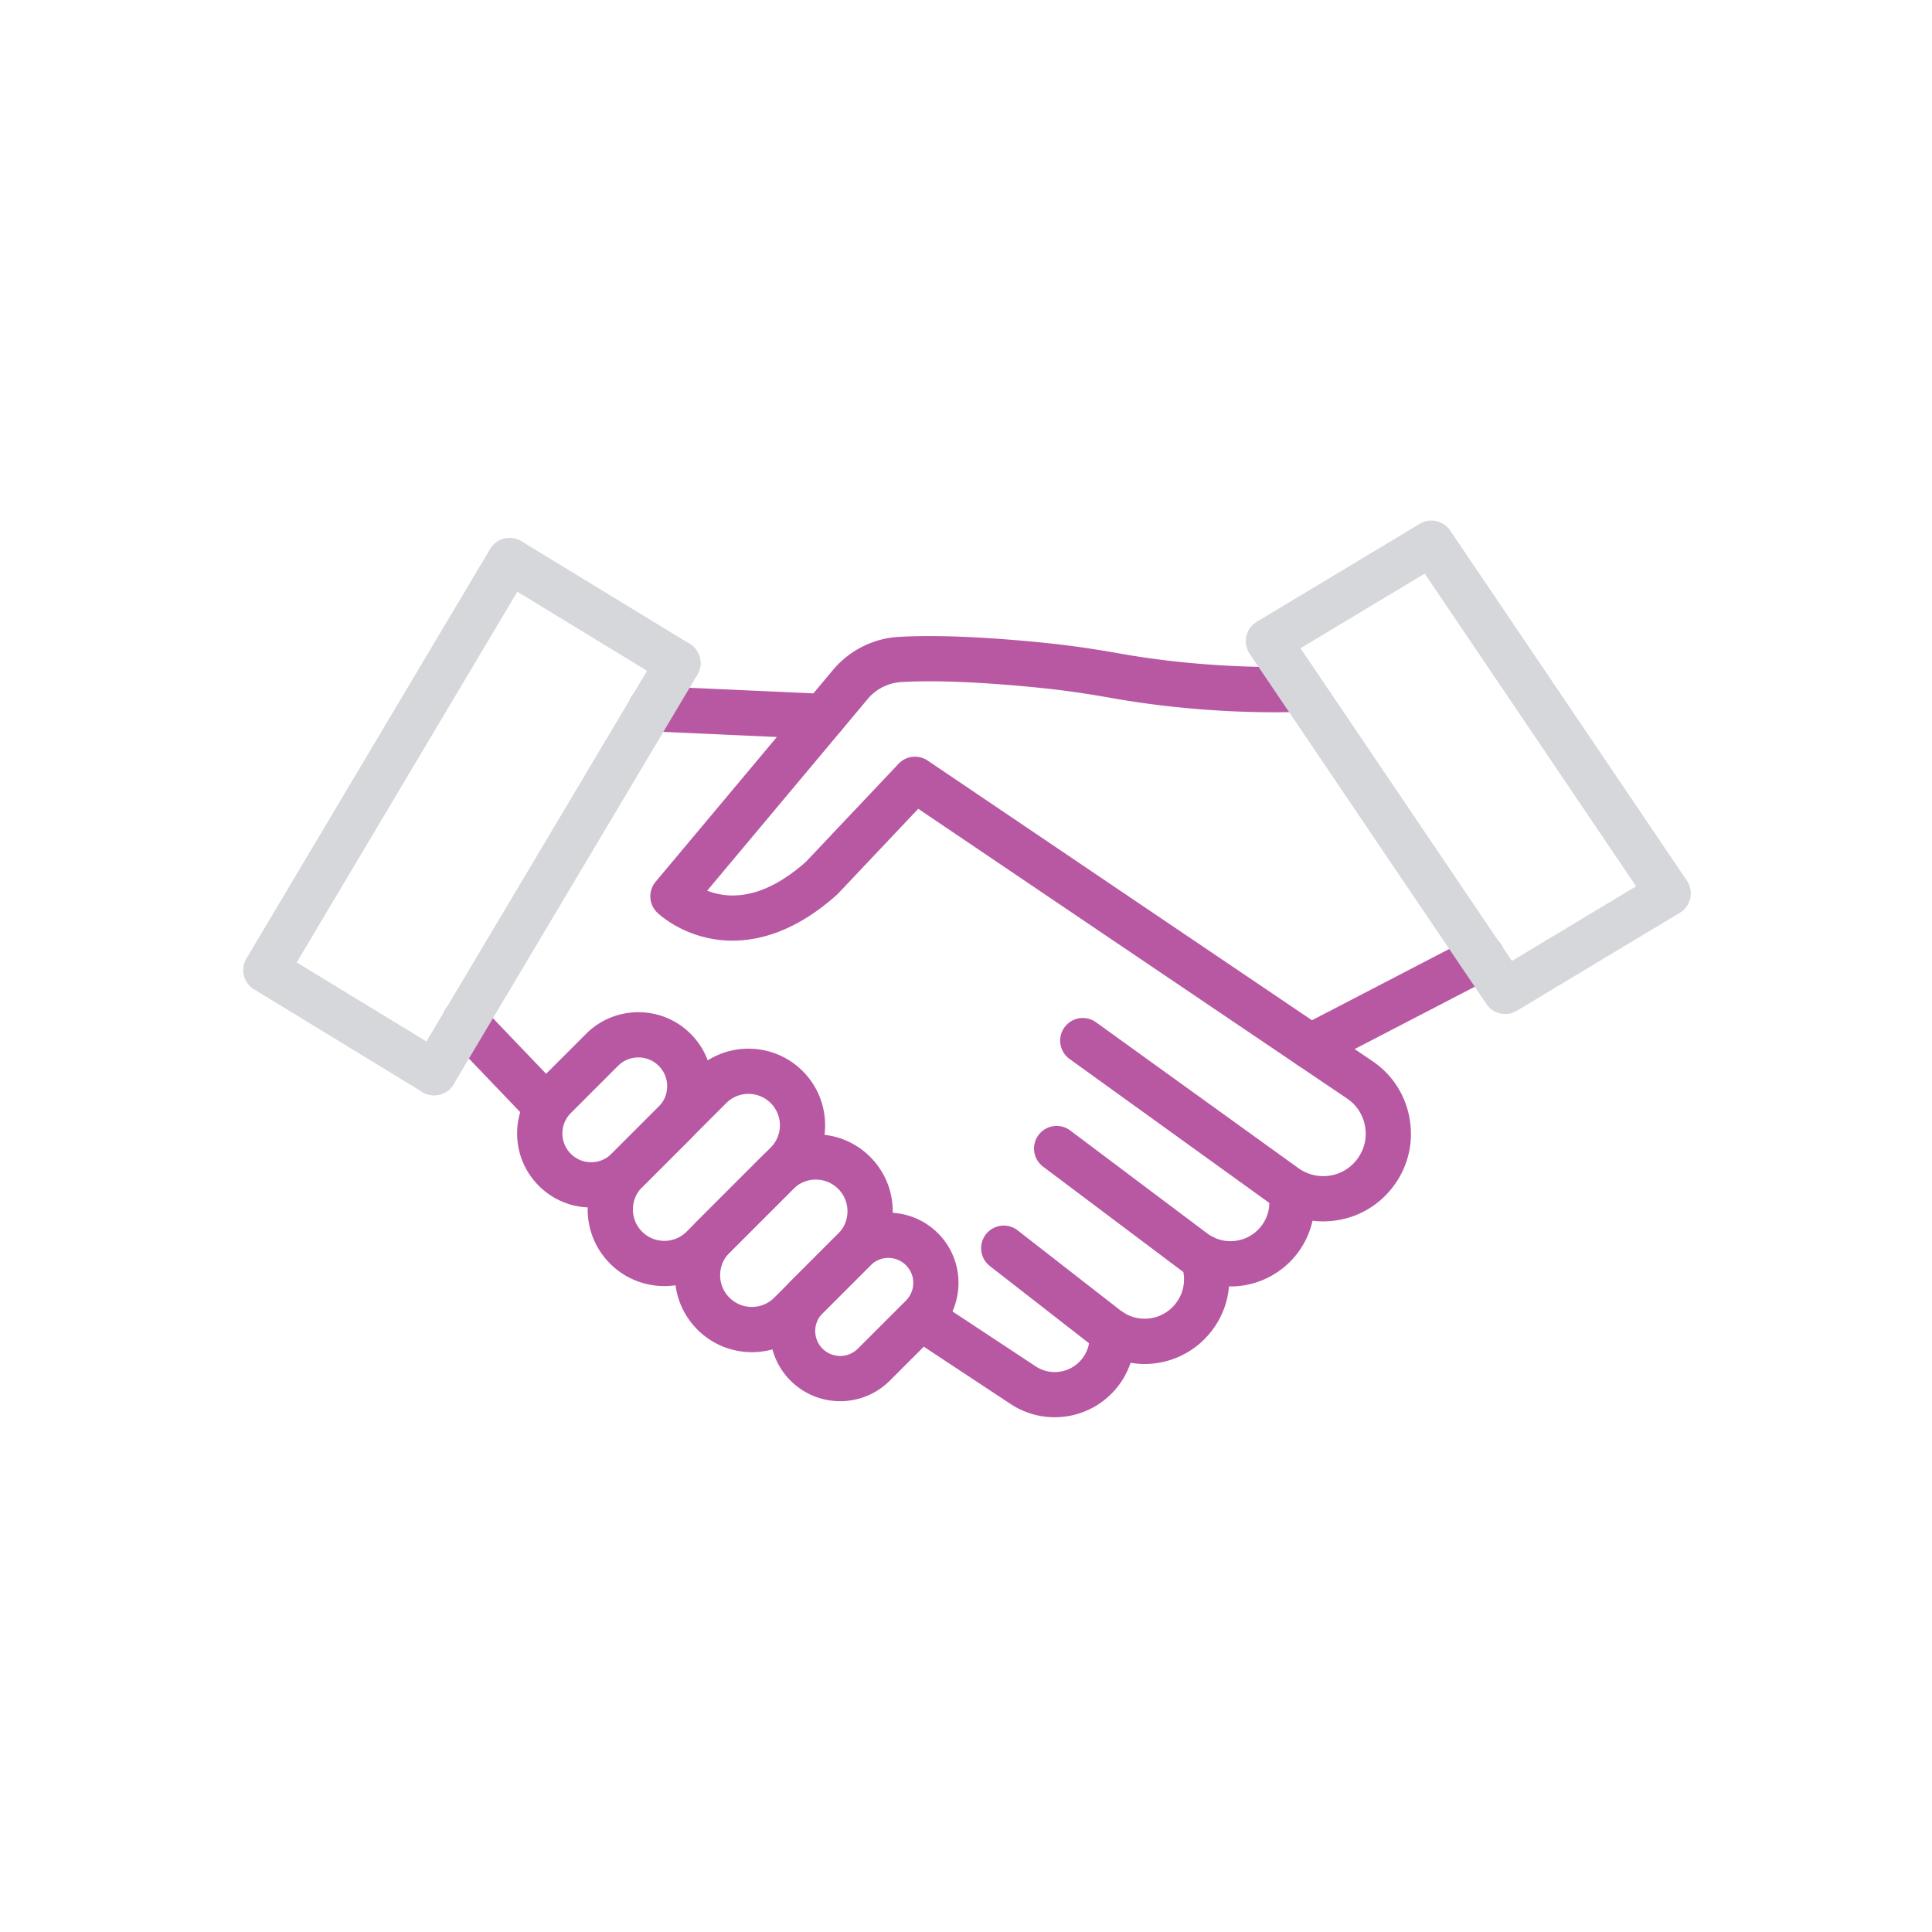
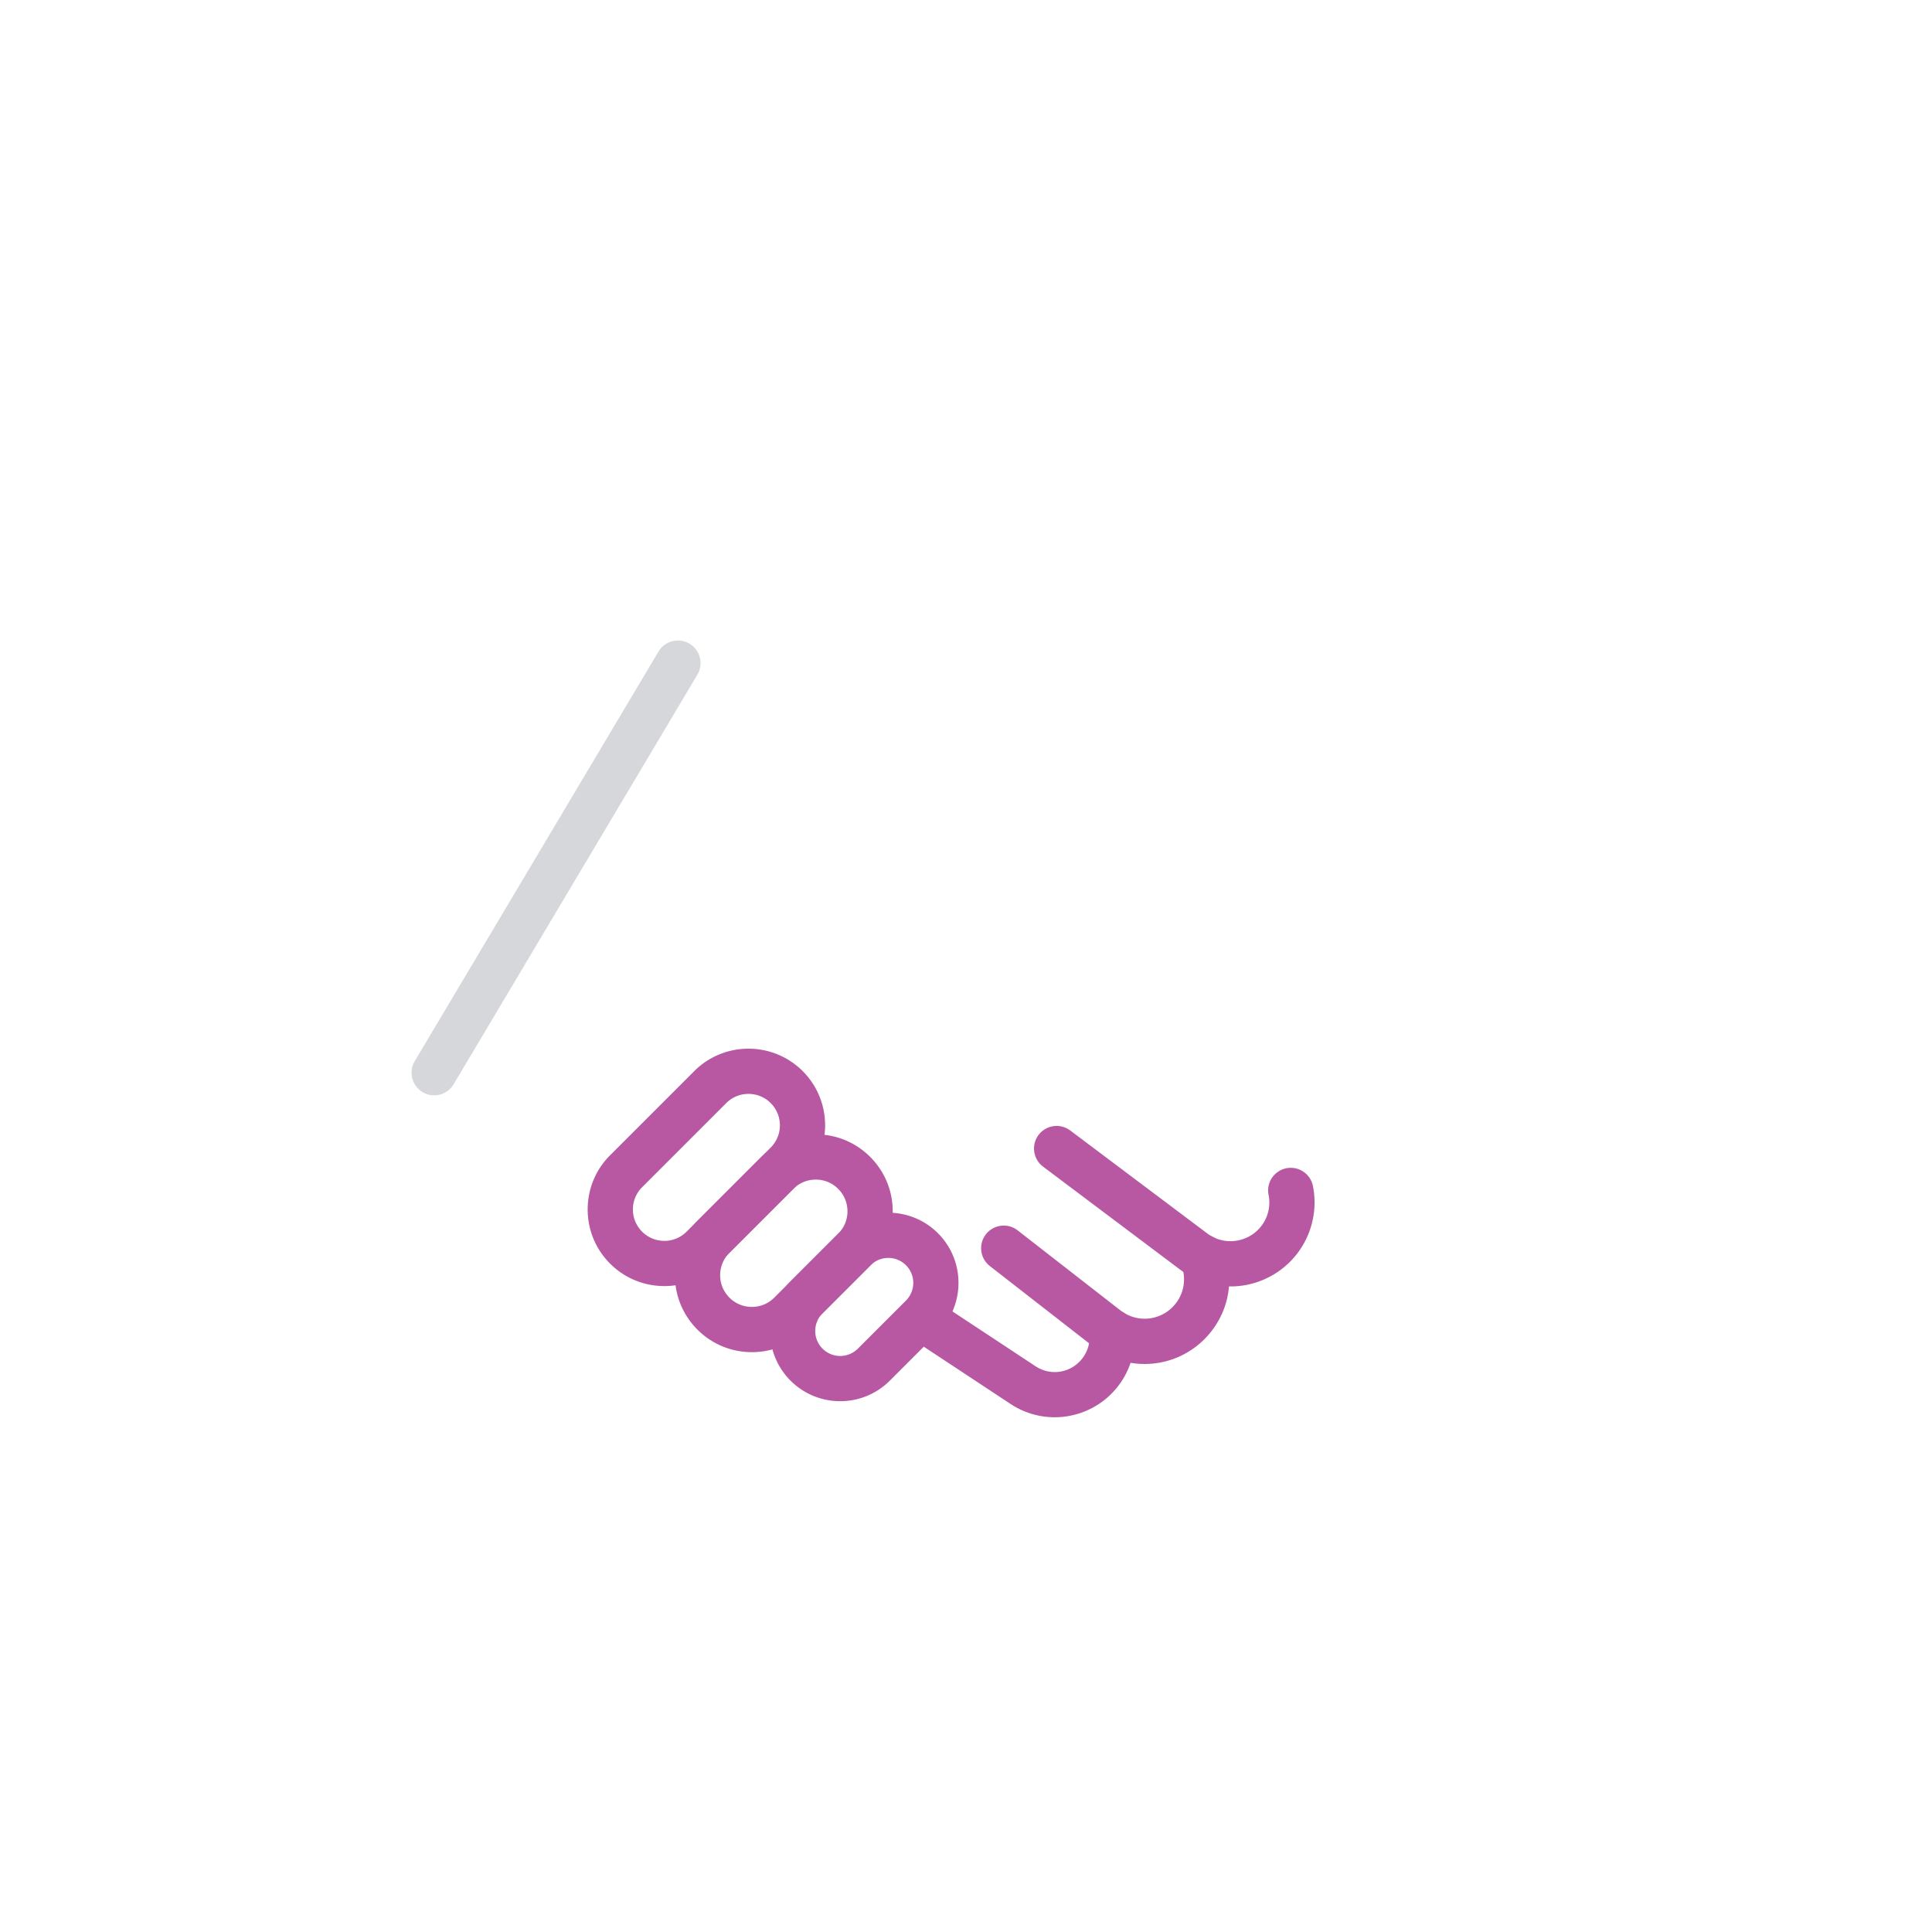
<svg xmlns="http://www.w3.org/2000/svg" version="1.1" width="512" height="512" x="0" y="0" viewBox="0 0 492 492" style="enable-background:new 0 0 512 512" xml:space="preserve" class="">
  <g>
-     <path fill="#b858a3" fill-rule="evenodd" d="M336.954 311.033a22.324 22.324 0 0 1-11.153-2.988 23.15 23.15 0 0 1-1.884-1.222l-51.593-37.185a5.76 5.76 0 0 1 6.734-9.346l51.588 37.181a10.753 10.753 0 0 0 6.31 2.04c3.415 0 6.557-1.555 8.621-4.267 1.819-2.39 2.551-5.34 2.064-8.304s-2.126-5.525-4.618-7.205l-109.185-73.773-20.398 21.581c-.11.118-.226.228-.346.336-10.219 9.144-19.473 11.664-26.565 11.664-2.071 0-3.955-.214-5.628-.542-8.134-1.591-12.998-6.096-13.526-6.602a5.76 5.76 0 0 1-.42-7.848l45.197-53.966c4.15-4.954 10.219-8.014 16.656-8.395 11.662-.691 26.705.444 37.272 1.517 6.05.614 12.214 1.491 18.842 2.676 24.549 4.392 45.569 3.37 45.777 3.36a5.765 5.765 0 0 1 6.05 5.455 5.76 5.76 0 0 1-5.455 6.05c-.91.048-22.562 1.099-48.401-3.523-6.338-1.133-12.221-1.97-17.979-2.554-10.147-1.03-24.53-2.124-35.428-1.478a12.071 12.071 0 0 0-8.503 4.291l-40.898 48.836c1.034.401 2.22.751 3.535.97 6.833 1.135 14.105-1.67 21.619-8.335l23.587-24.955a5.76 5.76 0 0 1 7.411-.816l113.234 76.512c5.141 3.473 8.527 8.758 9.533 14.88 1.008 6.122-.506 12.214-4.262 17.151-4.259 5.593-10.742 8.804-17.788 8.804zM138.981 287.448a5.744 5.744 0 0 1-4.164-1.779l-20.64-21.578a5.761 5.761 0 0 1 .18-8.143 5.761 5.761 0 0 1 8.143.18l20.64 21.578a5.761 5.761 0 0 1-4.159 9.742z" clip-rule="evenodd" opacity="1" data-original="#212121" />
-     <path fill="#b858a3" fill-rule="evenodd" d="M209.733 188.213c-.089 0-.175-.002-.264-.005l-43.989-1.987a5.759 5.759 0 1 1 .521-11.507l43.99 1.987a5.76 5.76 0 0 1-.258 11.512z" clip-rule="evenodd" opacity="1" data-original="#212121" />
-     <path fill="#d6d7db" fill-rule="evenodd" d="M110.562 278.933a5.73 5.73 0 0 1-2.993-.842l-42.866-26.138a5.761 5.761 0 0 1-1.951-7.865l62.069-104.299a5.758 5.758 0 0 1 7.947-1.973l42.866 26.138a5.761 5.761 0 1 1-5.998 9.838l-37.896-23.107-56.174 94.399 38.002 23.172a5.761 5.761 0 0 1 1.92 7.918 5.772 5.772 0 0 1-4.926 2.759z" clip-rule="evenodd" opacity="1" data-original="#66bb6a" class="" />
    <path fill="#d6d7db" fill-rule="evenodd" d="M110.562 278.933a5.76 5.76 0 0 1-4.944-8.707l62.071-104.299a5.76 5.76 0 1 1 9.9 5.892l-62.071 104.299a5.765 5.765 0 0 1-4.956 2.815z" clip-rule="evenodd" opacity="1" data-original="#66bb6a" class="" />
    <path fill="#b858a3" fill-rule="evenodd" d="M313.381 327.6c-3.386 0-6.754-.799-9.78-2.357a21.593 21.593 0 0 1-3.086-1.934l-34.891-26.217a5.759 5.759 0 1 1 6.919-9.209l34.896 26.223c.449.338.929.638 1.43.895 4.102 2.109 9.209 1.044 12.139-2.535a9.75 9.75 0 0 0 2.234-6.242c0-.674-.067-1.344-.202-1.992a5.76 5.76 0 0 1 11.277-2.345c.295 1.416.444 2.875.444 4.337 0 4.922-1.721 9.732-4.846 13.545a21.45 21.45 0 0 1-12.286 7.406 21.447 21.447 0 0 1-4.248.425z" clip-rule="evenodd" opacity="1" data-original="#212121" />
    <path fill="#b858a3" fill-rule="evenodd" d="M291.486 347.349a21.474 21.474 0 0 1-11.369-3.259 21.897 21.897 0 0 1-1.877-1.308l-26.165-20.371a5.758 5.758 0 0 1-1.006-8.083 5.758 5.758 0 0 1 8.083-1.006l26.169 20.373a10.01 10.01 0 0 0 14.065-1.73 9.938 9.938 0 0 0 2.136-6.178c0-1.241-.223-2.455-.667-3.61a5.758 5.758 0 0 1 3.322-7.437 5.758 5.758 0 0 1 7.438 3.321 21.555 21.555 0 0 1 1.426 7.726c0 4.855-1.586 9.449-4.586 13.279a21.503 21.503 0 0 1-16.969 8.283z" clip-rule="evenodd" opacity="1" data-original="#212121" />
    <path fill="#b858a3" fill-rule="evenodd" d="M268.578 360.914c-3.967 0-7.86-1.157-11.217-3.374l-26.03-17.182a5.761 5.761 0 0 1 6.346-9.614l26.03 17.182a8.83 8.83 0 0 0 11.815-1.865 8.758 8.758 0 0 0 1.908-6.315 5.76 5.76 0 1 1 11.47-1.092c.057.614.089 1.248.089 1.877 0 4.606-1.586 9.127-4.469 12.727a20.352 20.352 0 0 1-12.749 7.404 20.535 20.535 0 0 1-3.193.252z" clip-rule="evenodd" opacity="1" data-original="#212121" />
    <path fill="#b858a3" fill-rule="evenodd" d="M213.962 356.824a17.818 17.818 0 0 1-12.643-5.23c-6.972-6.972-6.972-18.314 0-25.286l12.254-12.256c6.972-6.972 18.314-6.972 25.286 0s6.972 18.314 0 25.286l-12.255 12.254a17.814 17.814 0 0 1-12.642 5.232zm-4.498-13.375a6.37 6.37 0 0 0 8.995 0l12.255-12.254a6.37 6.37 0 0 0 0-8.995 6.37 6.37 0 0 0-8.995 0l-12.255 12.254c-2.479 2.482-2.479 6.516 0 8.995z" clip-rule="evenodd" opacity="1" data-original="#212121" />
    <path fill="#b858a3" fill-rule="evenodd" d="M191.466 344.337c-5.235 0-10.154-2.038-13.855-5.738s-5.738-8.621-5.738-13.855 2.037-10.154 5.738-13.855l16.277-16.277c3.701-3.701 8.621-5.738 13.855-5.738s10.154 2.038 13.855 5.738c3.701 3.701 5.739 8.621 5.739 13.855s-2.038 10.154-5.739 13.855l-16.277 16.277a19.46 19.46 0 0 1-13.855 5.738zm16.277-43.943c-2.158 0-4.183.84-5.71 2.364l-16.277 16.276c-1.524 1.524-2.364 3.552-2.364 5.71s.84 4.183 2.364 5.709a8.022 8.022 0 0 0 5.71 2.364c2.157 0 4.183-.84 5.709-2.364l16.277-16.276c1.524-1.524 2.364-3.552 2.364-5.71s-.84-4.183-2.364-5.71a8.027 8.027 0 0 0-5.709-2.363z" clip-rule="evenodd" opacity="1" data-original="#212121" />
    <path fill="#b858a3" fill-rule="evenodd" d="M169.182 327.511c-4.999 0-10.001-1.903-13.807-5.71-3.689-3.689-5.719-8.592-5.719-13.807s2.031-10.121 5.719-13.807l21.422-21.422c7.613-7.613 20.001-7.613 27.614 0s7.613 20.001 0 27.614l-21.422 21.422c-3.806 3.807-8.805 5.71-13.807 5.71zm-5.661-13.855c3.122 3.122 8.201 3.122 11.323 0l21.422-21.422c3.122-3.122 3.122-8.201 0-11.323s-8.201-3.122-11.323 0l-21.422 21.422a7.955 7.955 0 0 0-2.345 5.662c0 2.138.833 4.149 2.345 5.661z" clip-rule="evenodd" opacity="1" data-original="#212121" />
-     <path fill="#b858a3" fill-rule="evenodd" d="M150.546 307.495a18.73 18.73 0 0 1-13.332-5.522c-3.562-3.562-5.523-8.297-5.523-13.332s1.961-9.771 5.523-13.332l12.019-12.019c3.562-3.562 8.297-5.522 13.332-5.522s9.77 1.961 13.332 5.522c7.351 7.351 7.351 19.313 0 26.666l-12.019 12.019a18.73 18.73 0 0 1-13.332 5.52zm12.022-38.21a7.288 7.288 0 0 0-5.186 2.148l-12.019 12.019c-1.385 1.385-2.148 3.228-2.148 5.186s.763 3.802 2.148 5.186c1.385 1.385 3.228 2.148 5.186 2.148s3.801-.763 5.186-2.148l12.019-12.019c2.861-2.861 2.861-7.514 0-10.373a7.295 7.295 0 0 0-5.186-2.147zM333.728 272.263a5.761 5.761 0 0 1-2.657-10.874l43.759-22.711a5.76 5.76 0 0 1 7.766 2.46 5.76 5.76 0 0 1-2.46 7.766l-43.759 22.711a5.755 5.755 0 0 1-2.649.648z" clip-rule="evenodd" opacity="1" data-original="#212121" />
-     <path fill="#d6d7db" fill-rule="evenodd" d="M383.31 258.221a5.753 5.753 0 0 1-4.776-2.535L318.241 166.5a5.763 5.763 0 0 1 1.805-8.162l41.515-24.948a5.758 5.758 0 0 1 7.738 1.711l60.293 89.186a5.763 5.763 0 0 1-1.805 8.163l-41.515 24.945a5.715 5.715 0 0 1-2.962.826zm-52.123-93.142 53.832 79.63 31.627-19.006-53.832-79.629z" clip-rule="evenodd" opacity="1" data-original="#66bb6a" class="" />
  </g>
</svg>